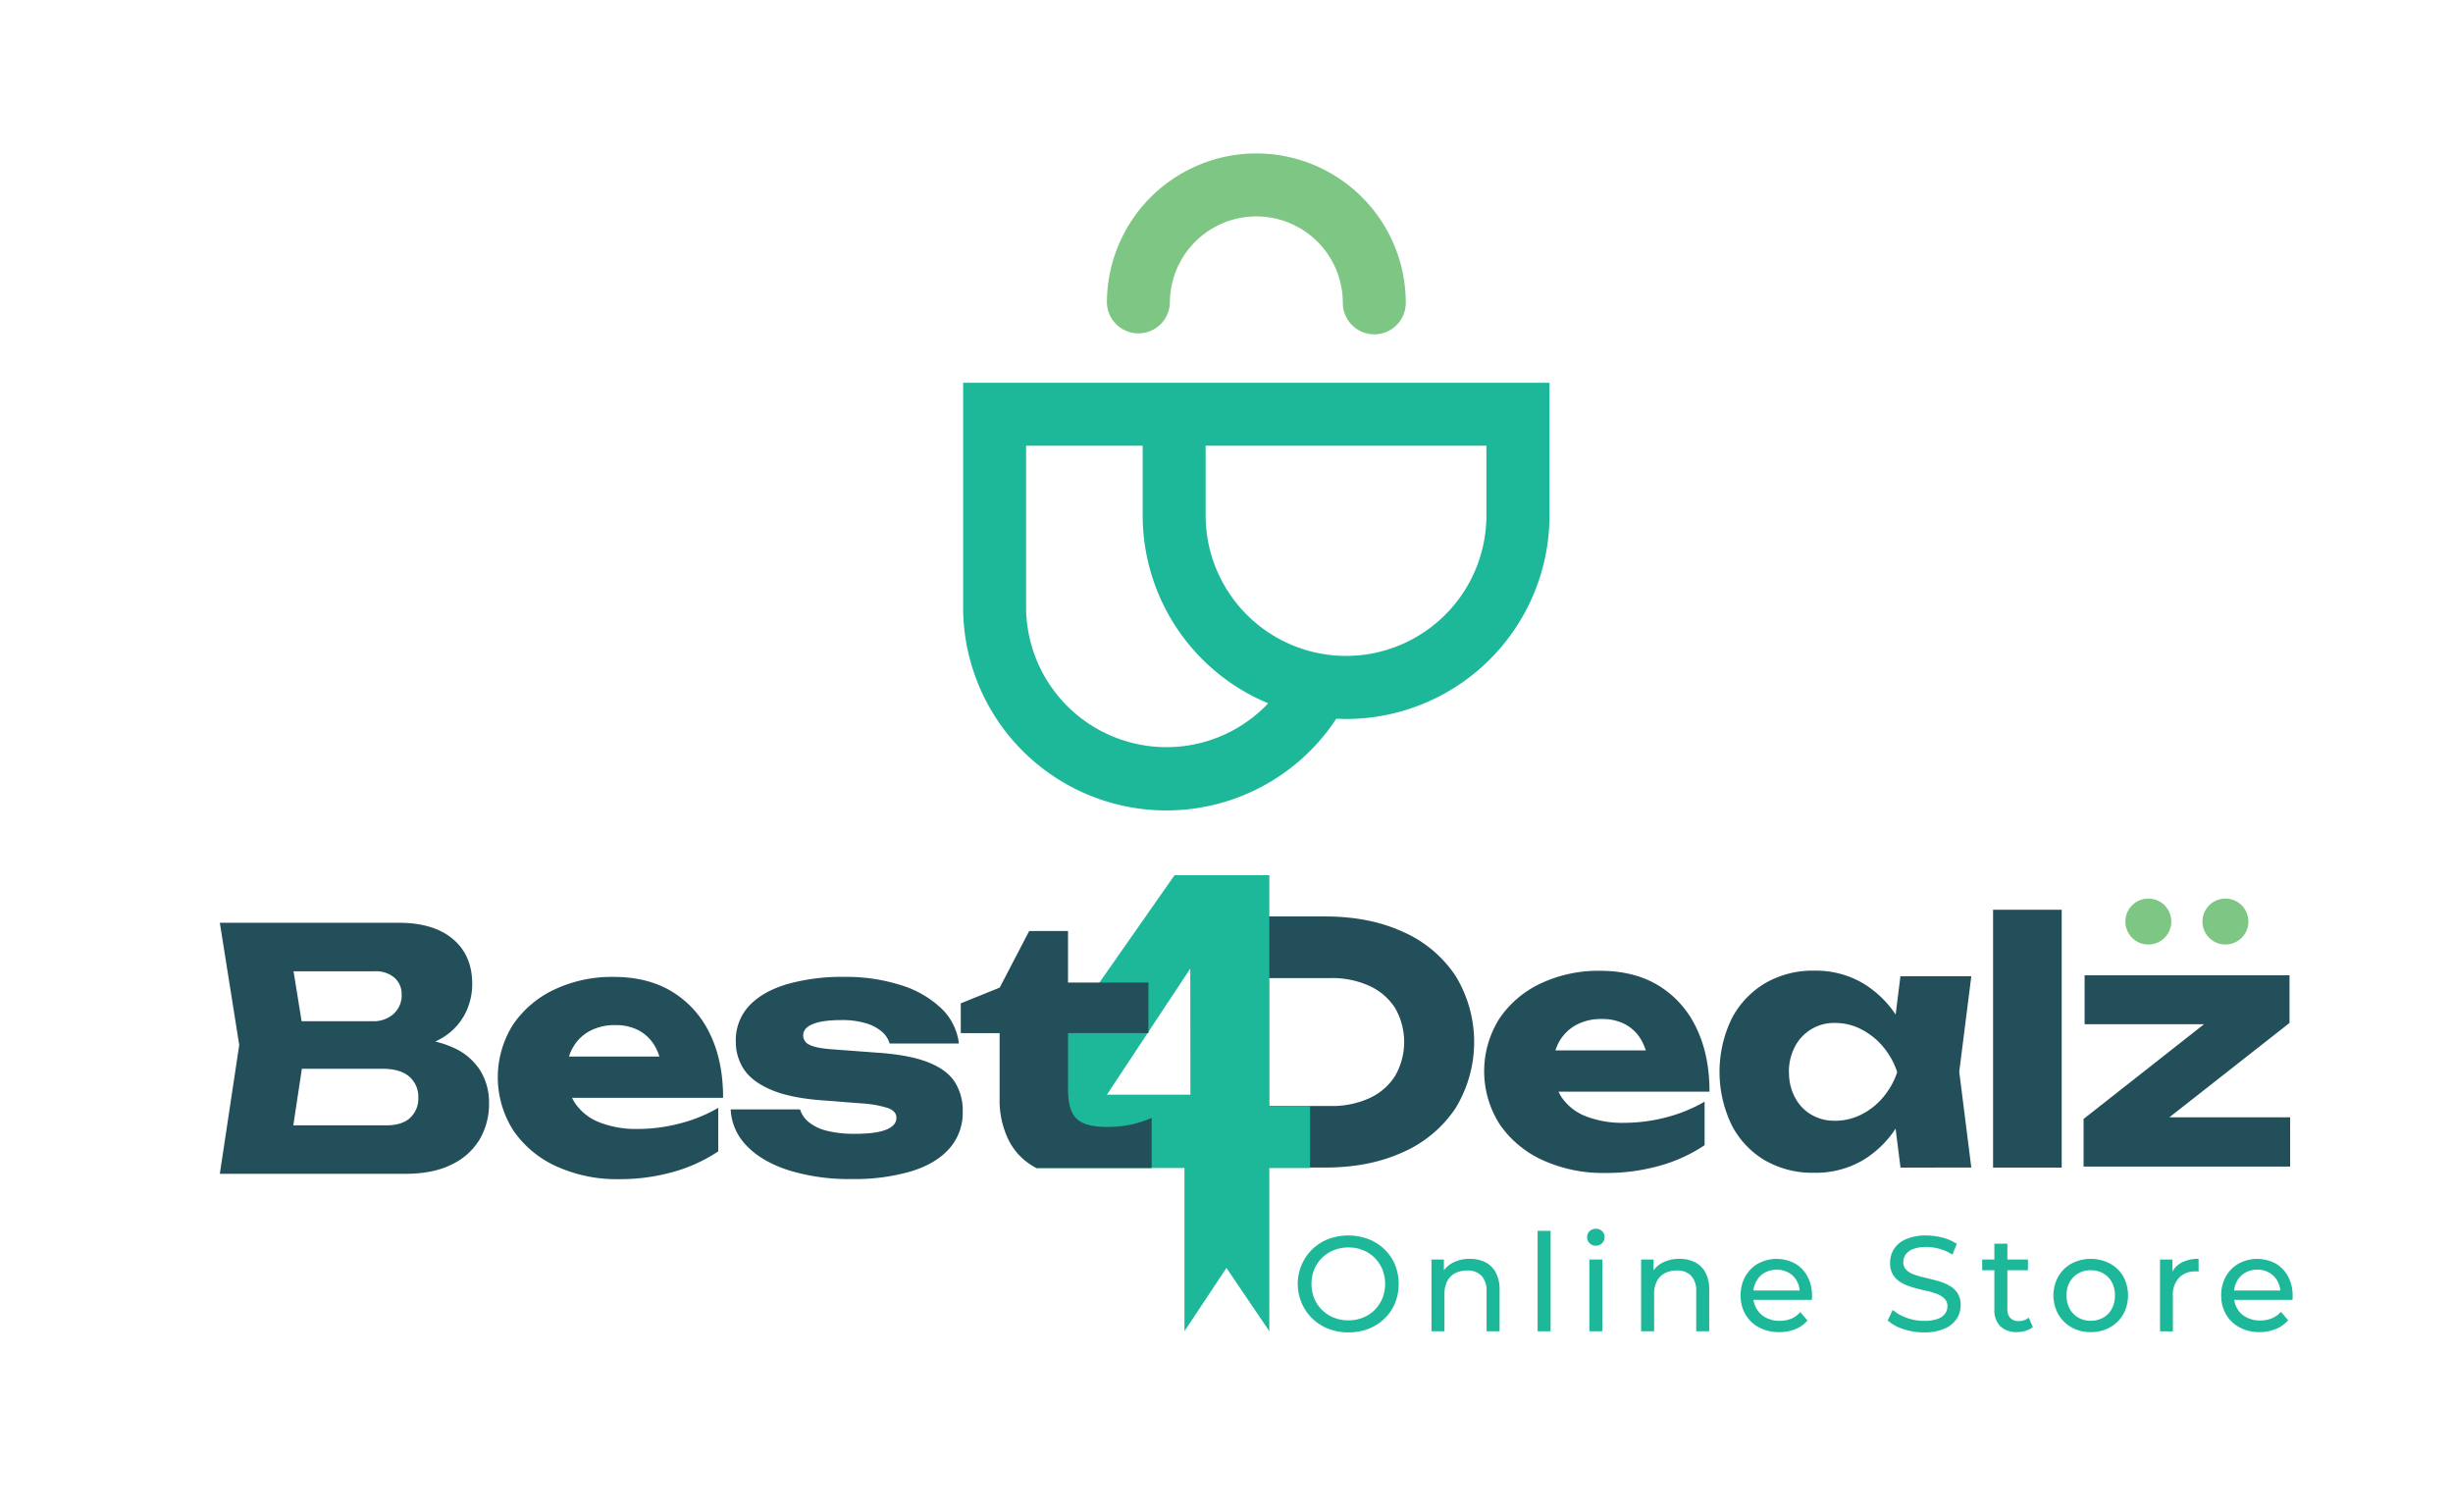
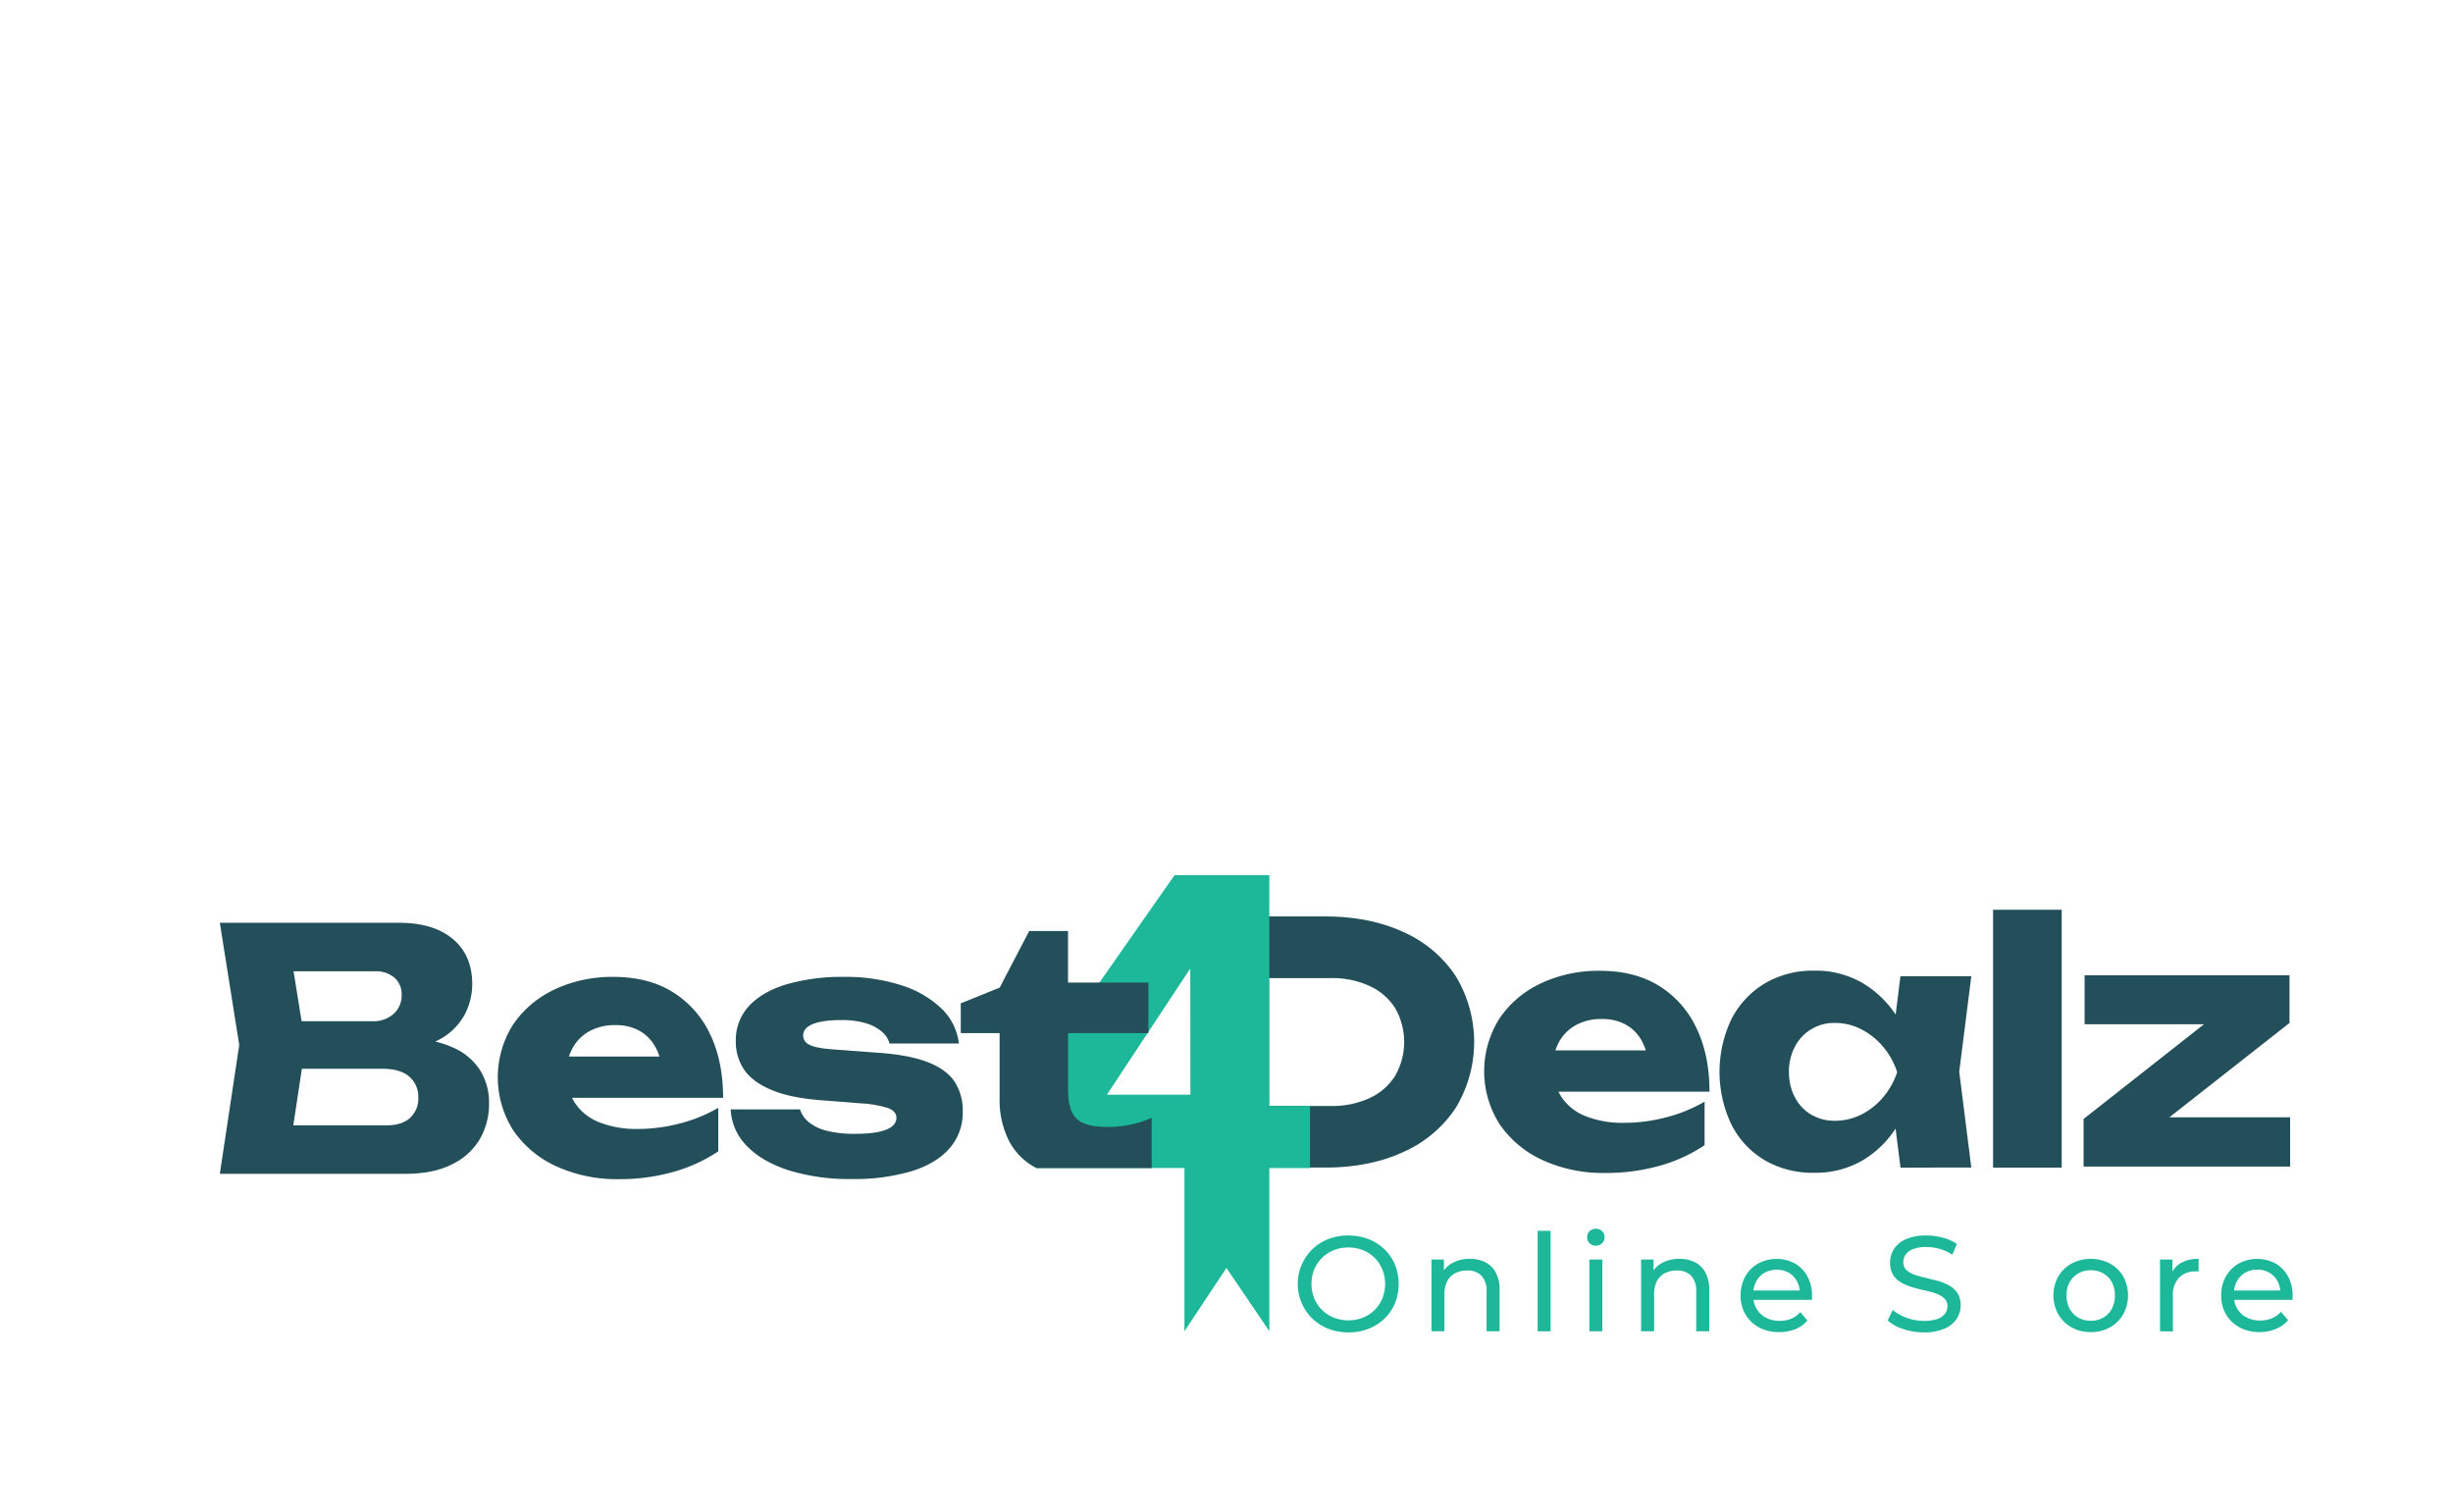
<svg xmlns="http://www.w3.org/2000/svg" id="Layer_1" data-name="Layer 1" viewBox="0 0 788.92 486.35">
  <defs>
    <style>.cls-1{fill:#1db899;}.cls-2{fill:#7ec683;}.cls-3{fill:#234f5a;}</style>
  </defs>
-   <path class="cls-1" d="M309.76,123.11v72.05a65.36,65.36,0,0,0,120,36c1,0,2.11.08,3.18.08a65.47,65.47,0,0,0,65.4-65.4V123.11ZM375.14,240.3A45.17,45.17,0,0,1,330,195.16v-51.8H367.5V165.8a65.47,65.47,0,0,0,40.37,60.4A45,45,0,0,1,375.14,240.3Zm102.91-74.5a45.23,45.23,0,0,1-39.37,44.79,47.84,47.84,0,0,1-5.78.36,44.68,44.68,0,0,1-14.65-2.45,45.22,45.22,0,0,1-30.5-42.7V143.36h90.3Z" />
-   <path class="cls-2" d="M442,107.53a10.13,10.13,0,0,1-10.13-10.12,27.81,27.81,0,0,0-55.62,0,10.13,10.13,0,0,1-20.25,0,48.06,48.06,0,1,1,96.12,0A10.12,10.12,0,0,1,442,107.53Z" />
  <path class="cls-3" d="M426.18,294.75q14.32,0,25.15,5a39.2,39.2,0,0,1,16.8,14.11,40.82,40.82,0,0,1,0,42.54,39.2,39.2,0,0,1-16.8,14.11q-10.83,5-25.15,5H385.91V294.75Zm-18.09,71.41-10.66-10.45h30.48a28.9,28.9,0,0,0,12.54-2.53,19.13,19.13,0,0,0,8.24-7.16,21.89,21.89,0,0,0,0-21.81,19.29,19.29,0,0,0-8.24-7.11,28.9,28.9,0,0,0-12.54-2.53H397.43l10.66-10.45Z" />
  <path class="cls-3" d="M516.22,377.25a46.87,46.87,0,0,1-20-4.09,33.61,33.61,0,0,1-13.84-11.47,31.7,31.7,0,0,1-.21-34,32.7,32.7,0,0,1,13.3-11.37,43.38,43.38,0,0,1,19.11-4.09q11.1,0,18.9,4.79a31.73,31.73,0,0,1,12.06,13.52q4.26,8.72,4.26,20.57H495.11V337.83h42.32l-7.21,4.63a19.11,19.11,0,0,0-2.37-8,13.17,13.17,0,0,0-5.12-5,15.7,15.7,0,0,0-7.59-1.72,16.66,16.66,0,0,0-8.29,1.94,13.94,13.94,0,0,0-5.39,5.33,15.69,15.69,0,0,0-1.94,7.91,17.63,17.63,0,0,0,2.64,9.86,16.66,16.66,0,0,0,7.76,6.19,32.26,32.26,0,0,0,12.54,2.15A53,53,0,0,0,536,359.32a48.53,48.53,0,0,0,12.22-5v14a50,50,0,0,1-14.48,6.62A63.44,63.44,0,0,1,516.22,377.25Z" />
  <path class="cls-3" d="M616.37,344.83a45.74,45.74,0,0,1-6,17,32.63,32.63,0,0,1-11.31,11.36,30.05,30.05,0,0,1-15.56,4,30.7,30.7,0,0,1-15.89-4,28.07,28.07,0,0,1-10.71-11.42,39.36,39.36,0,0,1,0-34.08,28.57,28.57,0,0,1,10.71-11.42,30.44,30.44,0,0,1,15.89-4.09,30.05,30.05,0,0,1,15.56,4,33.12,33.12,0,0,1,11.36,11.31A43.67,43.67,0,0,1,616.37,344.83Zm-41,0a16.94,16.94,0,0,0,1.89,8.08,13.83,13.83,0,0,0,5.22,5.55,14.59,14.59,0,0,0,7.65,2,18.71,18.71,0,0,0,8.5-2,22.05,22.05,0,0,0,7-5.55,24.26,24.26,0,0,0,4.53-8.08,24.14,24.14,0,0,0-4.53-8.18,22.64,22.64,0,0,0-7-5.6,18.26,18.26,0,0,0-8.5-2.05,14.12,14.12,0,0,0-12.87,7.65A17.17,17.17,0,0,0,575.34,344.83Zm35.86,30.7-2.8-22.19,2.91-8.51-2.91-8.51L611.2,314H634l-3.88,30.7,3.88,30.8Z" />
  <path class="cls-3" d="M641,292.6h22.07v82.93H641Z" />
  <path class="cls-3" d="M670.11,375.18v-15.3l42.43-33.38,15.51,2.91H670.44V313.68h65.9V329L694,362.25l-13.14-2.9h55.68v15.83Z" />
  <path class="cls-1" d="M408.24,355.71V281.49h-30.5L353.6,316l-26.31,37.63v17.29a21.12,21.12,0,0,0,6.13,4.74h47.52v52.49l13.5-20.35,13.8,20.35V375.68h13.09v-20Zm-25.39-3.65H356l13.08-19.78.22-.34,13.51-20.43Z" />
  <path class="cls-3" d="M154.27,344a19.79,19.79,0,0,0-9.1-7.32A29.07,29.07,0,0,0,140,335c.67-.33,1.32-.67,1.91-1a19.72,19.72,0,0,0,7.6-7.82,21,21,0,0,0,2.37-9.69q0-9.26-6.24-14.49t-17.45-5.22H70.7l6.24,39.31L70.7,377.52h59.66c6,0,10.93-1,14.92-3a20.91,20.91,0,0,0,9-8.09,22.56,22.56,0,0,0,3-11.68A19.56,19.56,0,0,0,154.27,344Zm-33.81-31.61a9.15,9.15,0,0,1,6.46,2.11,7,7,0,0,1,2.26,5.32,8,8,0,0,1-2.64,6.31,9.57,9.57,0,0,1-6.52,2.32H97l-2.59-16.06Zm11.41,47.18c-1.79,1.58-4.31,2.36-7.54,2.36h-30l2.76-18.19H123q5.72,0,8.63,2.52a8.51,8.51,0,0,1,2.9,6.74A8.31,8.31,0,0,1,131.87,359.53Z" />
  <path class="cls-3" d="M205.21,363.09a32.44,32.44,0,0,1-12.54-2.16,16.79,16.79,0,0,1-7.76-6.19,15.12,15.12,0,0,1-.93-1.67h48.58q0-11.85-4.24-20.57A31.81,31.81,0,0,0,216.25,319q-7.8-4.8-18.9-4.81a43.32,43.32,0,0,0-19.12,4.1,32.89,32.89,0,0,0-13.3,11.36,31.75,31.75,0,0,0,.21,34A33.49,33.49,0,0,0,179,375.14a46.71,46.71,0,0,0,20,4.1,63.34,63.34,0,0,0,17.5-2.32A50.5,50.5,0,0,0,231,370.3v-14a48.11,48.11,0,0,1-12.24,5A52.83,52.83,0,0,1,205.21,363.09Zm-21-26.12a13.78,13.78,0,0,1,5.38-5.33,16.75,16.75,0,0,1,8.3-1.94,15.7,15.7,0,0,1,7.59,1.72,13.23,13.23,0,0,1,5.12,5,15.29,15.29,0,0,1,1.47,3.39H183A12.86,12.86,0,0,1,184.21,337Z" />
  <path class="cls-3" d="M307.08,348q-2.56-4-8.72-6.4t-16.8-3.08l-14.32-1.07c-3.45-.28-5.8-.79-7.05-1.5a3.27,3.27,0,0,1-1.88-2.92q0-2.37,3.06-3.65t9-1.3a27,27,0,0,1,8.3,1.07,14,14,0,0,1,5.06,2.75,7.69,7.69,0,0,1,2.37,3.72h22.29a18.51,18.51,0,0,0-5.6-11.26,32.83,32.83,0,0,0-12.92-7.48,58.26,58.26,0,0,0-18.41-2.7,64.55,64.55,0,0,0-18.26,2.33q-7.81,2.31-12.17,6.88A16.15,16.15,0,0,0,236.65,335a15.82,15.82,0,0,0,2.8,9.2q2.81,4,9.21,6.57T266,354l10.87.86a35.57,35.57,0,0,1,8.84,1.55c1.73.69,2.59,1.72,2.59,3.08,0,1.73-1.14,3-3.4,3.88s-5.58,1.29-10,1.29a36.27,36.27,0,0,1-8.72-.92,15,15,0,0,1-5.87-2.69,8.57,8.57,0,0,1-3-4.25H235a17.77,17.77,0,0,0,5.17,11.73q4.84,5.07,13.52,7.87a65.91,65.91,0,0,0,20.19,2.8,64.8,64.8,0,0,0,19.17-2.48q8-2.47,12.28-7.33a17.32,17.32,0,0,0,4.3-11.94A17,17,0,0,0,307.08,348Z" />
  <path class="cls-3" d="M364,361.63a36.42,36.42,0,0,1-8,.81c-4.74,0-8-.9-9.81-2.7s-2.69-4.92-2.69-9.37V332.28h25.85V316H343.49V299.44H331l-9.48,18.19L309,322.69v9.59h12.49v21.11a28.83,28.83,0,0,0,3.12,13.73,20.34,20.34,0,0,0,2.65,3.82,21.12,21.12,0,0,0,6.13,4.74h37V359.53A35.32,35.32,0,0,1,364,361.63Z" />
-   <circle class="cls-2" cx="690.94" cy="296.39" r="7.39" />
-   <circle class="cls-2" cx="715.73" cy="296.39" r="7.39" />
  <path class="cls-1" d="M433.68,428.52a17.59,17.59,0,0,1-6.47-1.17,15.5,15.5,0,0,1-5.16-3.29,15.58,15.58,0,0,1,0-22.26,15.62,15.62,0,0,1,5.14-3.29,18.54,18.54,0,0,1,12.91,0,15.45,15.45,0,0,1,5.14,3.27,14.7,14.7,0,0,1,3.4,4.94,16.77,16.77,0,0,1,0,12.46,14.7,14.7,0,0,1-3.4,4.94,15.45,15.45,0,0,1-5.14,3.27A17.41,17.41,0,0,1,433.68,428.52Zm0-3.87a12.41,12.41,0,0,0,4.68-.88,11.11,11.11,0,0,0,3.75-2.46,11.55,11.55,0,0,0,2.48-3.72,12.64,12.64,0,0,0,0-9.32,11.55,11.55,0,0,0-2.48-3.72,11.11,11.11,0,0,0-3.75-2.46,12.22,12.22,0,0,0-4.68-.88,12.37,12.37,0,0,0-4.73.88,11.36,11.36,0,0,0-6.27,6.18,12.64,12.64,0,0,0,0,9.32,11.36,11.36,0,0,0,6.27,6.18A12.56,12.56,0,0,0,433.68,424.65Z" />
  <path class="cls-1" d="M472.7,404.87a11,11,0,0,1,5,1.09,7.8,7.8,0,0,1,3.37,3.31,11.49,11.49,0,0,1,1.22,5.62v13.28H478.1v-12.8a7,7,0,0,0-1.63-5.05,6.05,6.05,0,0,0-4.6-1.7,8.18,8.18,0,0,0-3.87.87,6,6,0,0,0-2.55,2.57,9.06,9.06,0,0,0-.89,4.22v11.89h-4.18V405.09h4v6.23l-.65-1.66a8,8,0,0,1,3.49-3.52A11.29,11.29,0,0,1,472.7,404.87Z" />
  <path class="cls-1" d="M494.52,428.17V395.86h4.18v32.31Z" />
  <path class="cls-1" d="M513.25,400.65a2.78,2.78,0,0,1-2-.79,2.58,2.58,0,0,1-.8-1.91,2.63,2.63,0,0,1,.8-2,3,3,0,0,1,4,0,2.48,2.48,0,0,1,.81,1.89,2.72,2.72,0,0,1-2.83,2.79Zm-2.09,27.52V405.09h4.18v23.08Z" />
  <path class="cls-1" d="M540.12,404.87a11,11,0,0,1,5,1.09,7.8,7.8,0,0,1,3.37,3.31,11.49,11.49,0,0,1,1.22,5.62v13.28h-4.18v-12.8a7,7,0,0,0-1.63-5.05,6.05,6.05,0,0,0-4.6-1.7,8.18,8.18,0,0,0-3.87.87,5.92,5.92,0,0,0-2.55,2.57,8.94,8.94,0,0,0-.89,4.22v11.89h-4.19V405.09h4v6.23l-.65-1.66a8,8,0,0,1,3.48-3.52A11.35,11.35,0,0,1,540.12,404.87Z" />
  <path class="cls-1" d="M572.22,428.43a13.38,13.38,0,0,1-6.51-1.52,11,11,0,0,1-4.36-4.18,11.89,11.89,0,0,1-1.54-6.1,12.23,12.23,0,0,1,1.5-6.1,10.79,10.79,0,0,1,4.14-4.15,12.51,12.51,0,0,1,11.86,0,10.48,10.48,0,0,1,4,4.16,12.8,12.8,0,0,1,1.46,6.25c0,.18,0,.38,0,.61s0,.45-.06.66H563.07v-3h17.47l-1.7,1a7.73,7.73,0,0,0-.92-4,6.88,6.88,0,0,0-2.63-2.72,8.19,8.19,0,0,0-7.77,0,6.88,6.88,0,0,0-2.66,2.74,8.31,8.31,0,0,0-1,4v.7A7.92,7.92,0,0,0,565,421a7.22,7.22,0,0,0,3,2.81,9.33,9.33,0,0,0,4.4,1,9.71,9.71,0,0,0,3.72-.7A8.17,8.17,0,0,0,579,422l2.31,2.7a10,10,0,0,1-3.9,2.79A13.68,13.68,0,0,1,572.22,428.43Z" />
  <path class="cls-1" d="M618.78,428.52a20.58,20.58,0,0,1-6.67-1.07,13.67,13.67,0,0,1-5-2.76l1.62-3.4a14.09,14.09,0,0,0,4.44,2.53,16,16,0,0,0,5.62,1,12.63,12.63,0,0,0,4.31-.61,5.21,5.21,0,0,0,2.44-1.68,4,4,0,0,0,.78-2.41,3.31,3.31,0,0,0-1-2.53,7.78,7.78,0,0,0-2.66-1.55,30.22,30.22,0,0,0-3.59-1c-1.31-.29-2.62-.63-3.94-1a17.63,17.63,0,0,1-3.62-1.51,7.31,7.31,0,0,1-2.63-2.46,7.16,7.16,0,0,1-1-4,8,8,0,0,1,1.24-4.34,8.5,8.5,0,0,1,3.83-3.17,15.73,15.73,0,0,1,6.6-1.2,20.19,20.19,0,0,1,5.27.7,14.66,14.66,0,0,1,4.53,2l-1.44,3.48a14,14,0,0,0-4.14-1.89,16.25,16.25,0,0,0-4.22-.59,11.79,11.79,0,0,0-4.23.65,5.2,5.2,0,0,0-2.42,1.75,4.19,4.19,0,0,0-.76,2.43,3.31,3.31,0,0,0,1,2.57,7.31,7.31,0,0,0,2.65,1.53,34.05,34.05,0,0,0,3.6,1c1.3.31,2.62.65,3.94,1a17,17,0,0,1,3.61,1.49,7.52,7.52,0,0,1,2.64,2.43,7.11,7.11,0,0,1,1,3.93,7.83,7.83,0,0,1-1.26,4.28,8.66,8.66,0,0,1-3.9,3.18A16.06,16.06,0,0,1,618.78,428.52Z" />
-   <path class="cls-1" d="M637.5,408.53v-3.44h14.72v3.44Zm11.24,19.9a7.4,7.4,0,0,1-5.4-1.87,7.13,7.13,0,0,1-1.92-5.35V400h4.18v21a4,4,0,0,0,.94,2.88,3.51,3.51,0,0,0,2.68,1,5,5,0,0,0,3.26-1.09l1.31,3A6.08,6.08,0,0,1,651.5,428,9.69,9.69,0,0,1,648.74,428.43Z" />
  <path class="cls-1" d="M672.43,428.43a12.31,12.31,0,0,1-6.18-1.52,11.33,11.33,0,0,1-4.27-4.2,12.6,12.6,0,0,1,0-12.18,11.13,11.13,0,0,1,4.27-4.15,13.36,13.36,0,0,1,12.34,0,11,11,0,0,1,4.27,4.13,12.82,12.82,0,0,1,0,12.22,11.14,11.14,0,0,1-4.27,4.18A12.34,12.34,0,0,1,672.43,428.43Zm0-3.65a7.94,7.94,0,0,0,4-1,7,7,0,0,0,2.76-2.85,8.83,8.83,0,0,0,1-4.29,8.72,8.72,0,0,0-1-4.29,7.24,7.24,0,0,0-2.76-2.81,7.93,7.93,0,0,0-4-1,7.77,7.77,0,0,0-4,1,7.6,7.6,0,0,0-2.79,2.81,8.42,8.42,0,0,0-1,4.29,8.52,8.52,0,0,0,1,4.29,7.35,7.35,0,0,0,2.79,2.85A7.78,7.78,0,0,0,672.43,424.78Z" />
  <path class="cls-1" d="M694.69,428.17V405.09h4v6.27l-.39-1.57a7.09,7.09,0,0,1,3.22-3.65,11.23,11.23,0,0,1,5.58-1.27v4.05a3,3,0,0,0-.5,0h-.46a7.09,7.09,0,0,0-5.31,2,7.94,7.94,0,0,0-2,5.79v11.5Z" />
  <path class="cls-1" d="M726.79,428.43a13.45,13.45,0,0,1-6.52-1.52,11,11,0,0,1-4.35-4.18,11.9,11.9,0,0,1-1.55-6.1,12.13,12.13,0,0,1,1.51-6.1,10.83,10.83,0,0,1,4.13-4.15,12.53,12.53,0,0,1,11.87,0,10.54,10.54,0,0,1,4,4.16,12.91,12.91,0,0,1,1.46,6.25c0,.18,0,.38,0,.61s0,.45-.07.66H717.64v-3H735.1l-1.7,1a7.72,7.72,0,0,0-.91-4,7,7,0,0,0-2.64-2.72,7.57,7.57,0,0,0-3.89-1,7.66,7.66,0,0,0-3.88,1,6.94,6.94,0,0,0-2.66,2.74,8.42,8.42,0,0,0-.95,4v.7a7.91,7.91,0,0,0,1.06,4.11,7.24,7.24,0,0,0,3,2.81,9.3,9.3,0,0,0,4.4,1,9.71,9.71,0,0,0,3.72-.7,8.17,8.17,0,0,0,2.94-2.09l2.31,2.7a10.19,10.19,0,0,1-3.9,2.79A13.72,13.72,0,0,1,726.79,428.43Z" />
</svg>